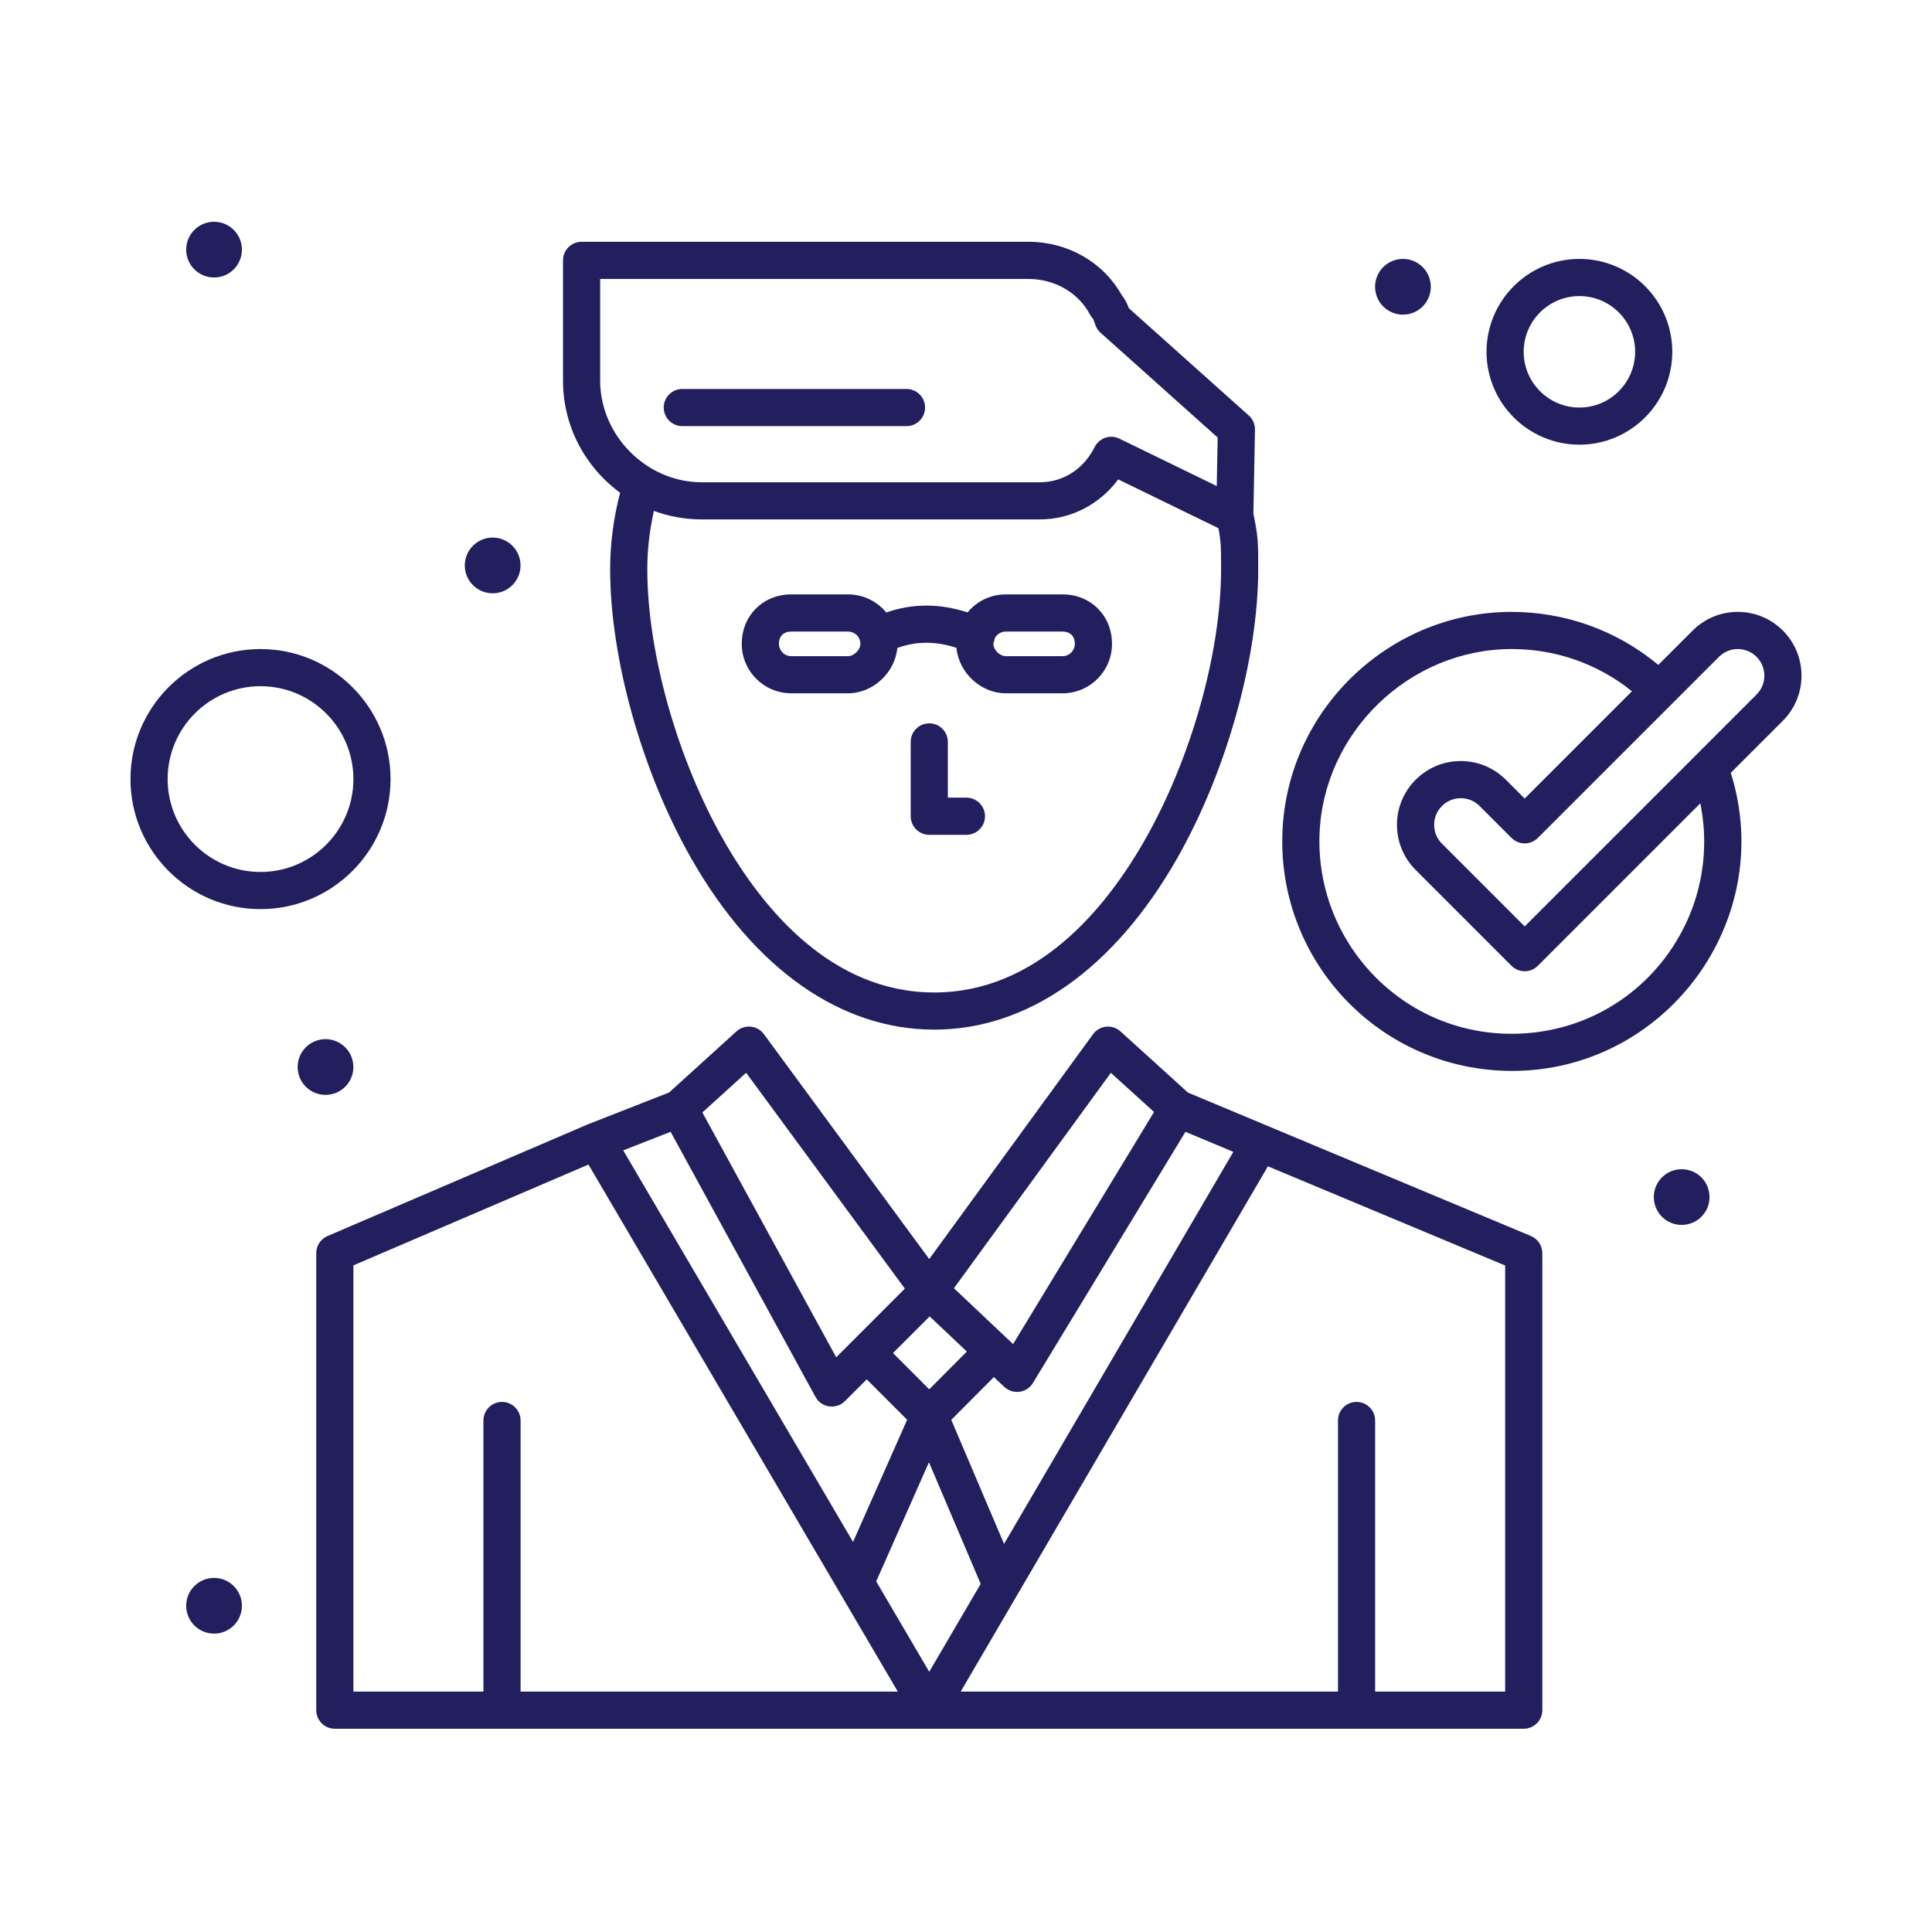
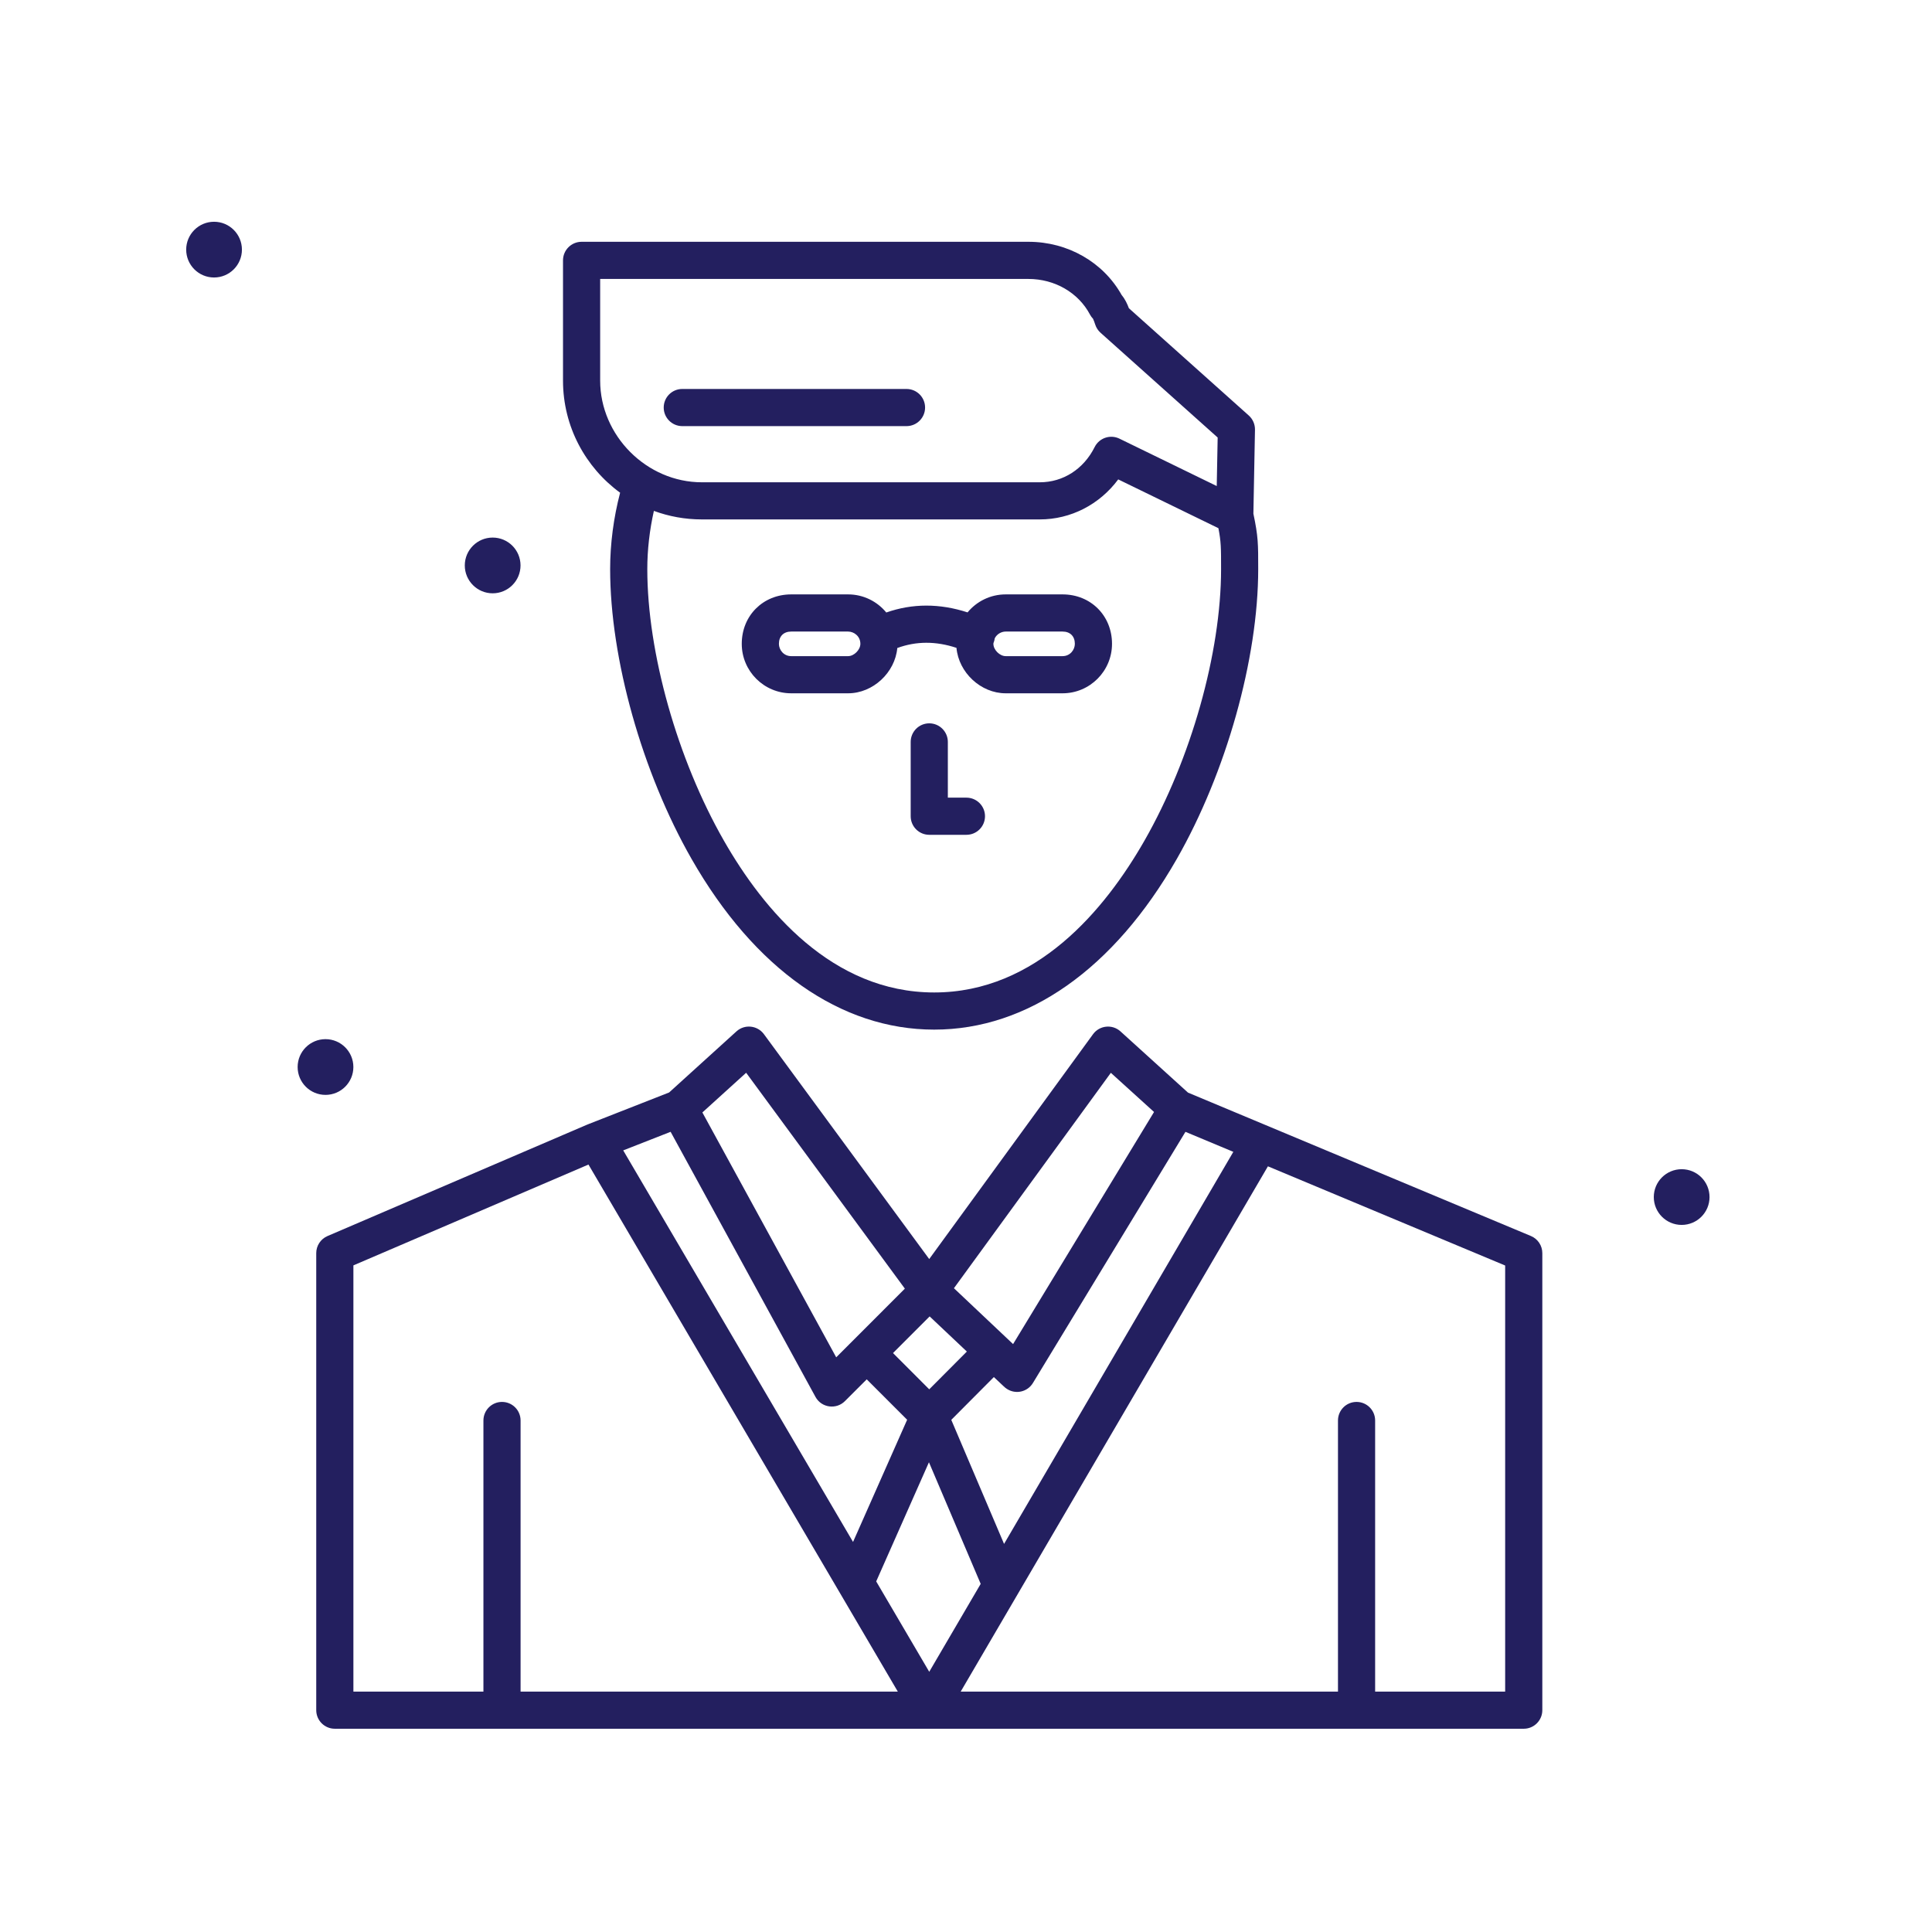
<svg xmlns="http://www.w3.org/2000/svg" width="73" height="73" viewBox="0 0 73 73" fill="none">
  <path d="M57.845 46.702L44.888 41.284L42.337 38.971C42.027 38.69 41.543 38.742 41.299 39.078L35.11 47.573L28.864 39.075C28.619 38.743 28.137 38.689 27.826 38.971L25.282 41.279L22.271 42.46C22.049 42.549 23.175 42.072 12.374 46.704C12.116 46.815 11.949 47.069 11.949 47.349V64.618C11.949 65.006 12.264 65.32 12.651 65.32H57.574C57.962 65.32 58.276 65.006 58.276 64.618V47.349C58.276 47.066 58.106 46.811 57.845 46.702ZM25.339 42.765L30.813 52.782C31.04 53.198 31.601 53.267 31.925 52.941L32.749 52.118L34.276 53.645L32.232 58.262L23.548 43.467L25.339 42.765ZM35.111 52.495L33.742 51.125L35.126 49.74L36.532 51.068L35.111 52.495ZM35.1 55.251L37.055 59.846L35.111 63.168L33.107 59.753L35.1 55.251ZM37.938 58.336L35.944 53.649L37.553 52.032C37.934 52.386 37.944 52.412 38.042 52.477C38.379 52.699 38.824 52.593 39.028 52.257L44.792 42.766L46.601 43.522L37.938 58.336ZM41.973 40.536L43.605 42.016L38.279 50.786L36.044 48.675L41.973 40.536ZM28.193 40.534L34.19 48.691C34.06 48.822 31.842 51.039 31.596 51.286L26.539 42.034L28.193 40.534ZM13.353 47.812L22.235 44.002L33.923 63.916H19.67V53.673C19.67 53.285 19.356 52.971 18.968 52.971C18.581 52.971 18.266 53.285 18.266 53.673V63.916H13.353V47.812ZM56.872 63.916H51.959V53.673C51.959 53.285 51.645 52.971 51.257 52.971C50.869 52.971 50.555 53.285 50.555 53.673V63.916H36.3L47.908 44.069L56.872 47.817V63.916Z" fill="#231F5F" />
  <path d="M23.431 18.617C23.184 19.561 23.054 20.548 23.054 21.503C23.054 24.887 24.262 29.187 26.132 32.457C28.508 36.614 31.764 38.904 35.298 38.904C38.831 38.904 42.087 36.614 44.464 32.457C46.333 29.187 47.541 24.887 47.541 21.503C47.541 20.53 47.541 20.275 47.359 19.41L47.419 16.236C47.422 16.032 47.337 15.836 47.185 15.7L42.655 11.647C42.594 11.484 42.515 11.31 42.383 11.15C41.687 9.906 40.345 9.136 38.859 9.136H21.975C21.588 9.136 21.273 9.451 21.273 9.838V14.381C21.273 16.12 22.124 17.663 23.431 18.617ZM43.245 31.76C41.748 34.379 39.154 37.5 35.298 37.5C31.441 37.5 28.847 34.379 27.35 31.76C25.593 28.687 24.458 24.661 24.458 21.503C24.458 20.777 24.544 20.03 24.707 19.304C25.272 19.512 25.882 19.626 26.518 19.626H39.288C40.463 19.626 41.548 19.061 42.252 18.114L46.037 19.957C46.137 20.471 46.138 20.69 46.138 21.503C46.138 24.66 45.002 28.687 43.245 31.76ZM22.677 10.54H38.858C39.854 10.54 40.745 11.056 41.185 11.886C41.215 11.943 41.254 11.996 41.299 12.043C41.322 12.083 41.36 12.195 41.385 12.271C41.423 12.386 41.492 12.49 41.583 12.572L46.009 16.532L45.974 18.365L42.297 16.574C41.95 16.406 41.534 16.547 41.361 16.892C40.945 17.725 40.17 18.223 39.288 18.223H26.518C24.436 18.223 22.677 16.463 22.677 14.381V10.54H22.677Z" fill="#231F5F" />
  <path d="M40.149 22.459H38C37.42 22.459 36.902 22.724 36.559 23.139C35.504 22.796 34.476 22.797 33.488 23.143C33.145 22.726 32.626 22.459 32.045 22.459H29.896C28.831 22.459 28.027 23.262 28.027 24.327C28.027 25.358 28.865 26.196 29.896 26.196H32.045C32.987 26.196 33.819 25.413 33.904 24.485C34.62 24.223 35.358 24.221 36.14 24.479C36.223 25.41 37.056 26.196 38 26.196H40.149C41.179 26.196 42.017 25.358 42.017 24.327C42.017 23.262 41.214 22.459 40.149 22.459ZM32.045 24.792H29.896C29.609 24.792 29.431 24.551 29.431 24.327C29.431 24.041 29.609 23.863 29.896 23.863H32.045C32.268 23.863 32.509 24.04 32.509 24.327C32.509 24.553 32.27 24.792 32.045 24.792ZM40.149 24.792H38C37.774 24.792 37.535 24.553 37.535 24.327C37.535 24.317 37.538 24.308 37.538 24.298C37.564 24.238 37.578 24.177 37.587 24.116C37.669 23.956 37.838 23.863 38 23.863H40.148C40.435 23.863 40.613 24.041 40.613 24.327C40.613 24.551 40.435 24.792 40.149 24.792Z" fill="#231F5F" />
  <path d="M25.78 16.101H34.252C34.64 16.101 34.954 15.786 34.954 15.399C34.954 15.011 34.64 14.697 34.252 14.697H25.78C25.392 14.697 25.078 15.011 25.078 15.399C25.078 15.786 25.392 16.101 25.78 16.101Z" fill="#231F5F" />
  <path d="M36.516 30.139H35.814V28.034C35.814 27.646 35.5 27.331 35.112 27.331C34.724 27.331 34.41 27.646 34.41 28.034V30.841C34.41 31.229 34.724 31.543 35.112 31.543H36.516C36.904 31.543 37.218 31.229 37.218 30.841C37.218 30.454 36.904 30.139 36.516 30.139Z" fill="#231F5F" />
-   <path d="M67.365 23.826C66.423 22.884 64.899 22.884 63.957 23.826L62.659 25.123C61.087 23.814 59.122 23.11 57.058 23.12C52.429 23.153 48.604 26.874 48.454 31.504C48.295 36.382 52.196 40.464 57.135 40.464C62.918 40.464 67.155 34.806 65.398 29.2L67.365 27.234C68.304 26.294 68.304 24.765 67.365 23.826ZM57.576 39.047C53.189 39.315 49.721 35.739 49.857 31.55C49.981 27.708 53.222 24.524 57.122 24.524C58.79 24.524 60.377 25.085 61.663 26.119L57.609 30.173L56.898 29.462C55.957 28.52 54.432 28.52 53.49 29.462C52.548 30.404 52.548 31.928 53.49 32.87L57.113 36.493C57.387 36.767 57.832 36.767 58.106 36.493L64.246 30.353C65.116 34.666 61.998 38.778 57.576 39.047ZM66.372 26.241L64.111 28.502C64.111 28.502 64.111 28.502 64.111 28.503L57.61 35.004L54.483 31.877C54.09 31.484 54.09 30.848 54.483 30.455C54.876 30.061 55.513 30.061 55.906 30.455L57.114 31.662C57.387 31.936 57.832 31.936 58.106 31.662L64.95 24.819C65.343 24.426 65.979 24.426 66.372 24.819C66.764 25.211 66.764 25.849 66.372 26.241Z" fill="#231F5F" />
-   <path d="M14.757 29.437C14.757 26.728 12.552 24.524 9.843 24.524C7.134 24.524 4.93 26.728 4.93 29.437C4.93 32.147 7.134 34.351 9.843 34.351C12.552 34.351 14.757 32.147 14.757 29.437ZM9.843 32.947C7.908 32.947 6.334 31.373 6.334 29.437C6.334 27.502 7.908 25.928 9.843 25.928C11.778 25.928 13.353 27.502 13.353 29.437C13.353 31.373 11.778 32.947 9.843 32.947Z" fill="#231F5F" />
-   <path d="M59.678 16.802C61.613 16.802 63.187 15.228 63.187 13.293C63.187 11.358 61.613 9.783 59.678 9.783C57.742 9.783 56.168 11.358 56.168 13.293C56.168 15.228 57.742 16.802 59.678 16.802ZM59.678 11.187C60.839 11.187 61.783 12.132 61.783 13.293C61.783 14.454 60.839 15.399 59.678 15.399C58.517 15.399 57.572 14.454 57.572 13.293C57.572 12.132 58.517 11.187 59.678 11.187Z" fill="#231F5F" />
-   <path d="M53.01 11.889C53.591 11.889 54.063 11.418 54.063 10.836C54.063 10.255 53.591 9.783 53.01 9.783C52.428 9.783 51.957 10.255 51.957 10.836C51.957 11.418 52.428 11.889 53.01 11.889Z" fill="#231F5F" />
  <path d="M8.088 10.485C8.67 10.485 9.141 10.014 9.141 9.432C9.141 8.851 8.67 8.379 8.088 8.379C7.507 8.379 7.035 8.851 7.035 9.432C7.035 10.014 7.507 10.485 8.088 10.485Z" fill="#231F5F" />
  <path d="M18.615 22.418C19.197 22.418 19.668 21.946 19.668 21.365C19.668 20.783 19.197 20.312 18.615 20.312C18.034 20.312 17.562 20.783 17.562 21.365C17.562 21.946 18.034 22.418 18.615 22.418Z" fill="#231F5F" />
  <path d="M12.299 41.37C12.88 41.37 13.352 40.898 13.352 40.317C13.352 39.736 12.88 39.264 12.299 39.264C11.717 39.264 11.246 39.736 11.246 40.317C11.246 40.898 11.717 41.37 12.299 41.37Z" fill="#231F5F" />
  <path d="M63.541 46.283C64.123 46.283 64.594 45.812 64.594 45.231C64.594 44.649 64.123 44.178 63.541 44.178C62.96 44.178 62.488 44.649 62.488 45.231C62.488 45.812 62.96 46.283 63.541 46.283Z" fill="#231F5F" />
-   <path d="M8.088 61.726C8.67 61.726 9.141 61.255 9.141 60.673C9.141 60.092 8.67 59.62 8.088 59.62C7.507 59.62 7.035 60.092 7.035 60.673C7.035 61.255 7.507 61.726 8.088 61.726Z" fill="#231F5F" />
</svg>